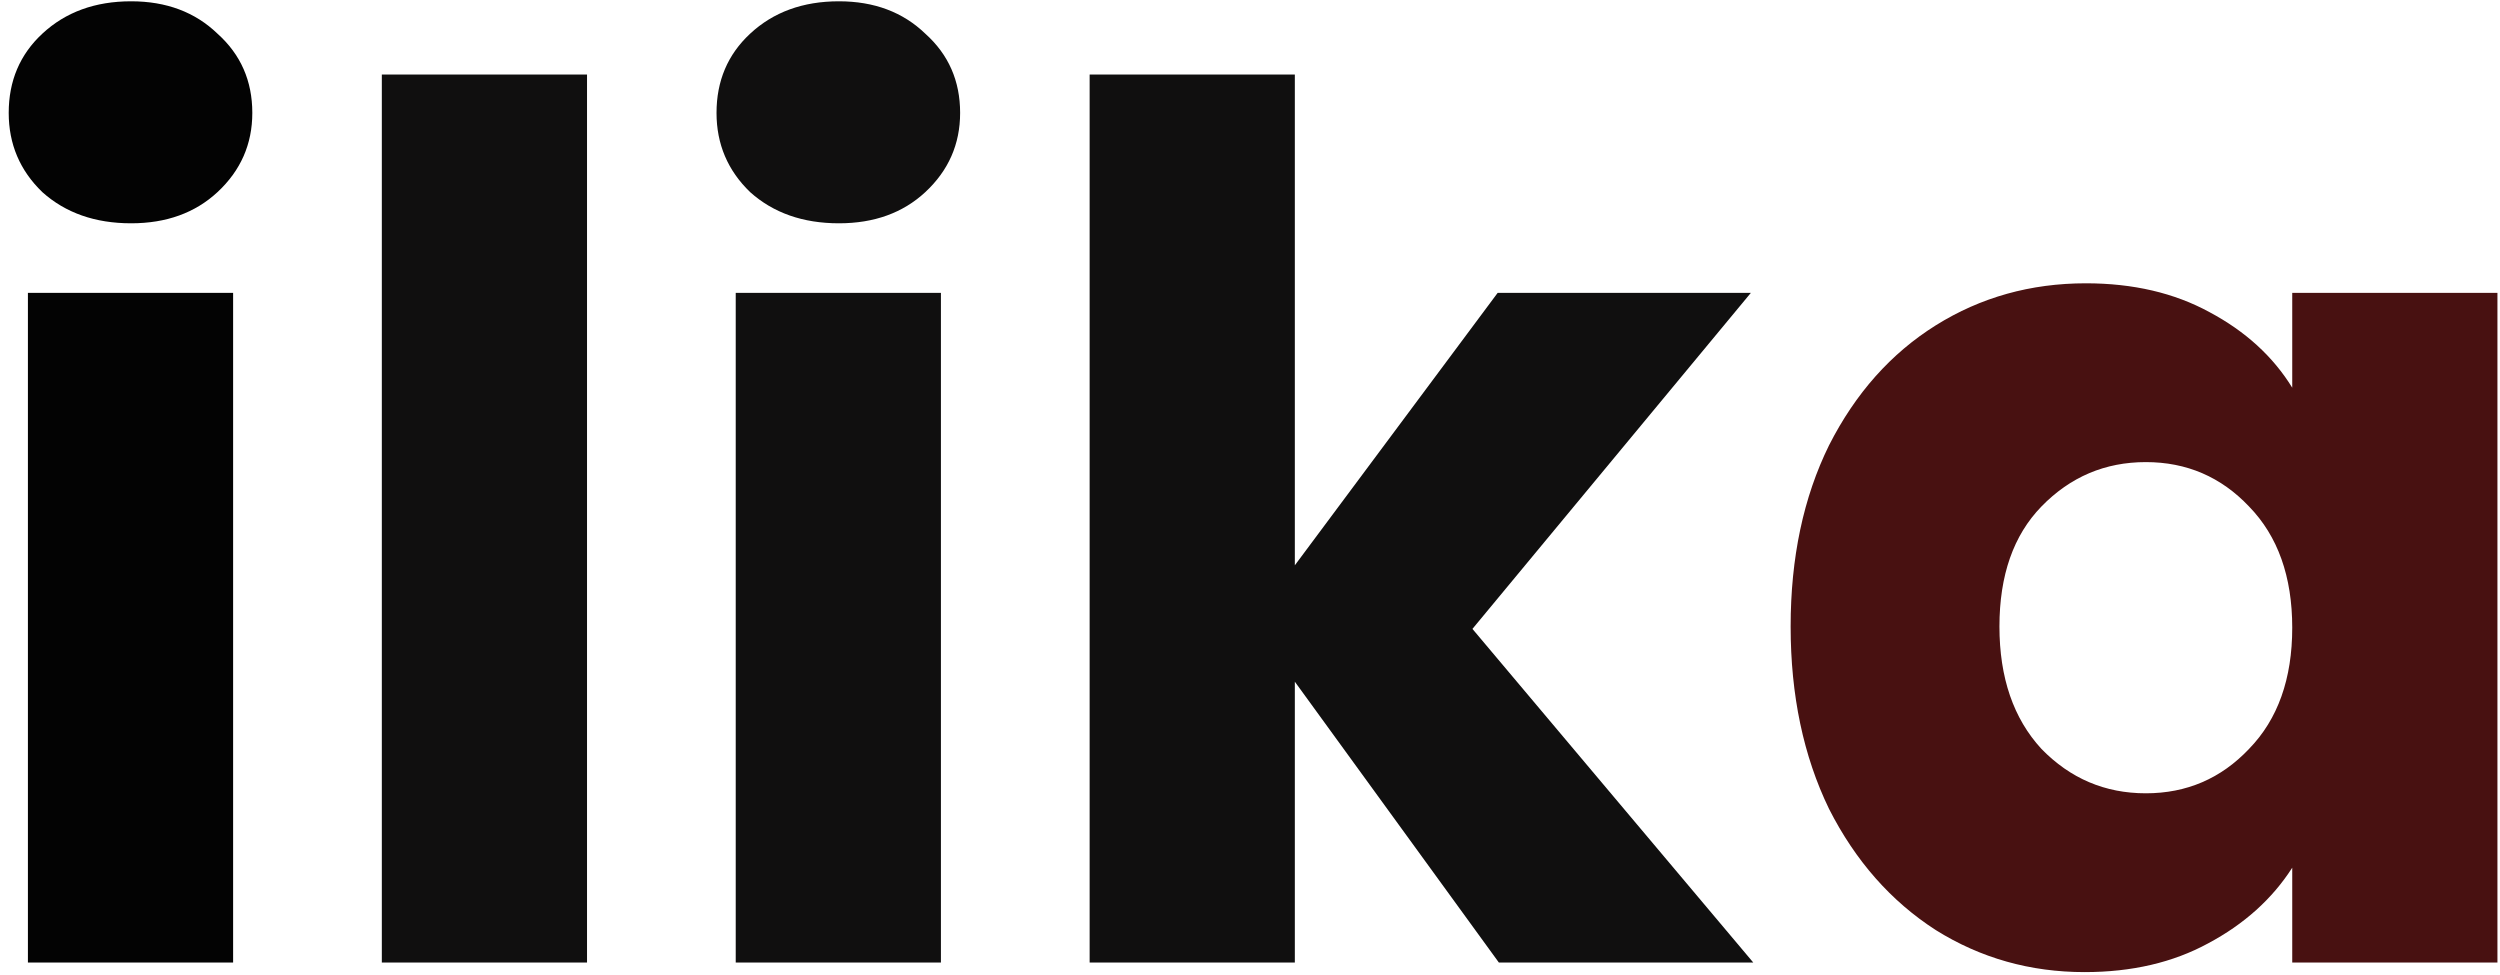
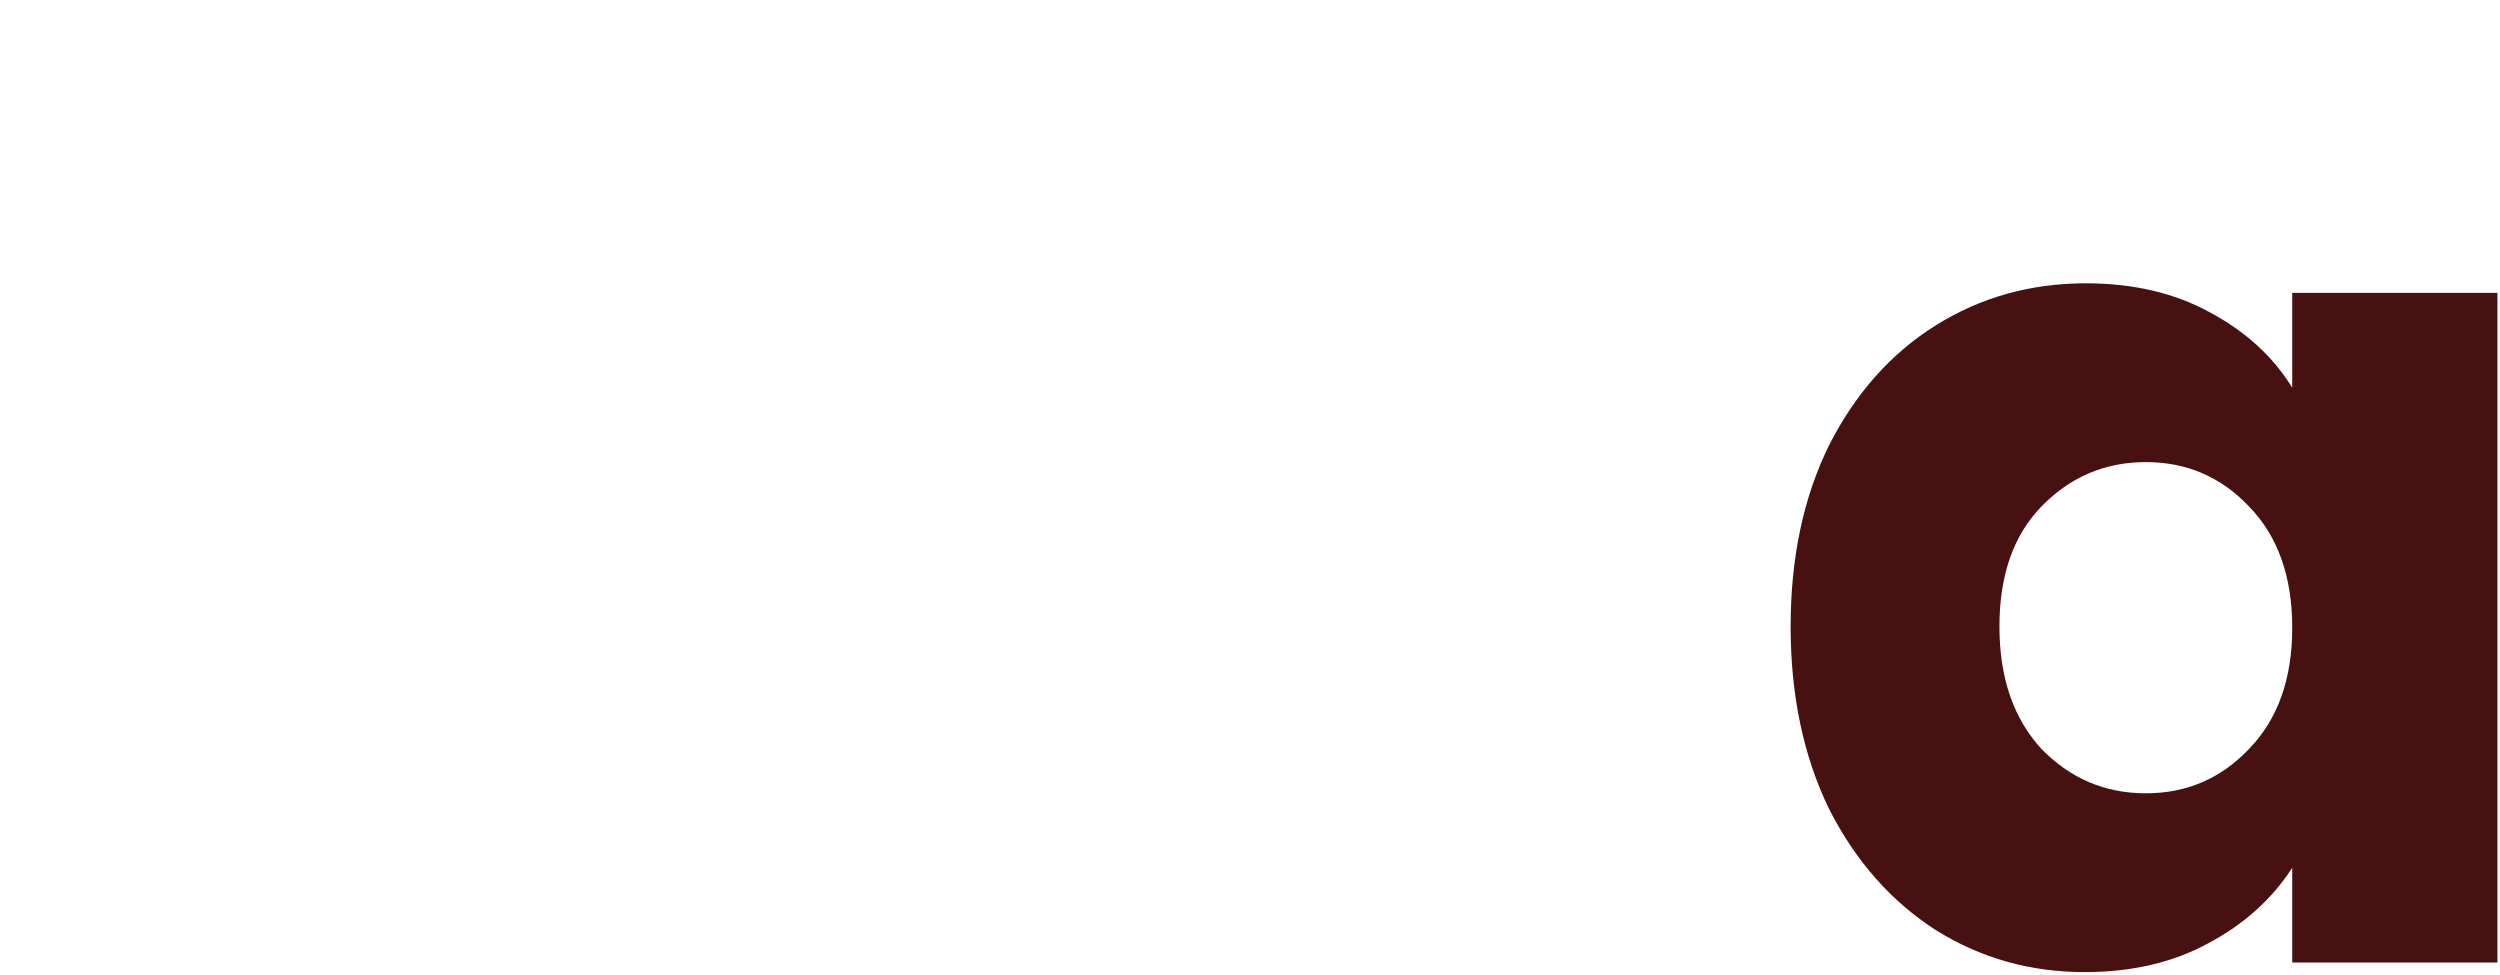
<svg xmlns="http://www.w3.org/2000/svg" width="200" height="78" viewBox="0 0 200 78" fill="none">
-   <path d="M10.489 17.864C7.609 17.864 5.241 17.032 3.385 15.368C1.593 13.64 0.697 11.528 0.697 9.032C0.697 6.472 1.593 4.36 3.385 2.696C5.241 0.968 7.609 0.104 10.489 0.104C13.305 0.104 15.609 0.968 17.401 2.696C19.257 4.36 20.185 6.472 20.185 9.032C20.185 11.528 19.257 13.64 17.401 15.368C15.609 17.032 13.305 17.864 10.489 17.864ZM18.649 23.432V77H2.233V23.432H18.649Z" fill="#030303" />
-   <path d="M46.962 5.96V77H30.546V5.96H46.962ZM67.114 17.864C64.234 17.864 61.866 17.032 60.01 15.368C58.218 13.64 57.322 11.528 57.322 9.032C57.322 6.472 58.218 4.36 60.01 2.696C61.866 0.968 64.234 0.104 67.114 0.104C69.93 0.104 72.234 0.968 74.026 2.696C75.882 4.36 76.81 6.472 76.81 9.032C76.81 11.528 75.882 13.64 74.026 15.368C72.234 17.032 69.93 17.864 67.114 17.864ZM75.274 23.432V77H58.858V23.432H75.274ZM119.907 77L103.587 54.536V77H87.171V5.96H103.587V45.224L119.811 23.432H140.067L117.795 50.312L140.259 77H119.907Z" fill="#100F0F" />
  <path d="M143.251 50.12C143.251 44.616 144.275 39.784 146.323 35.624C148.435 31.464 151.283 28.264 154.867 26.024C158.451 23.784 162.451 22.664 166.867 22.664C170.643 22.664 173.939 23.432 176.755 24.968C179.635 26.504 181.843 28.52 183.379 31.016V23.432H199.795V77H183.379V69.416C181.779 71.912 179.539 73.928 176.659 75.464C173.843 77 170.547 77.768 166.771 77.768C162.419 77.768 158.451 76.648 154.867 74.408C151.283 72.104 148.435 68.872 146.323 64.712C144.275 60.488 143.251 55.624 143.251 50.12ZM183.379 50.216C183.379 46.12 182.227 42.888 179.923 40.52C177.683 38.152 174.931 36.968 171.667 36.968C168.403 36.968 165.619 38.152 163.315 40.52C161.075 42.824 159.955 46.024 159.955 50.12C159.955 54.216 161.075 57.48 163.315 59.912C165.619 62.28 168.403 63.464 171.667 63.464C174.931 63.464 177.683 62.28 179.923 59.912C182.227 57.544 183.379 54.312 183.379 50.216Z" fill="#3D0303" fill-opacity="0.94" />
</svg>